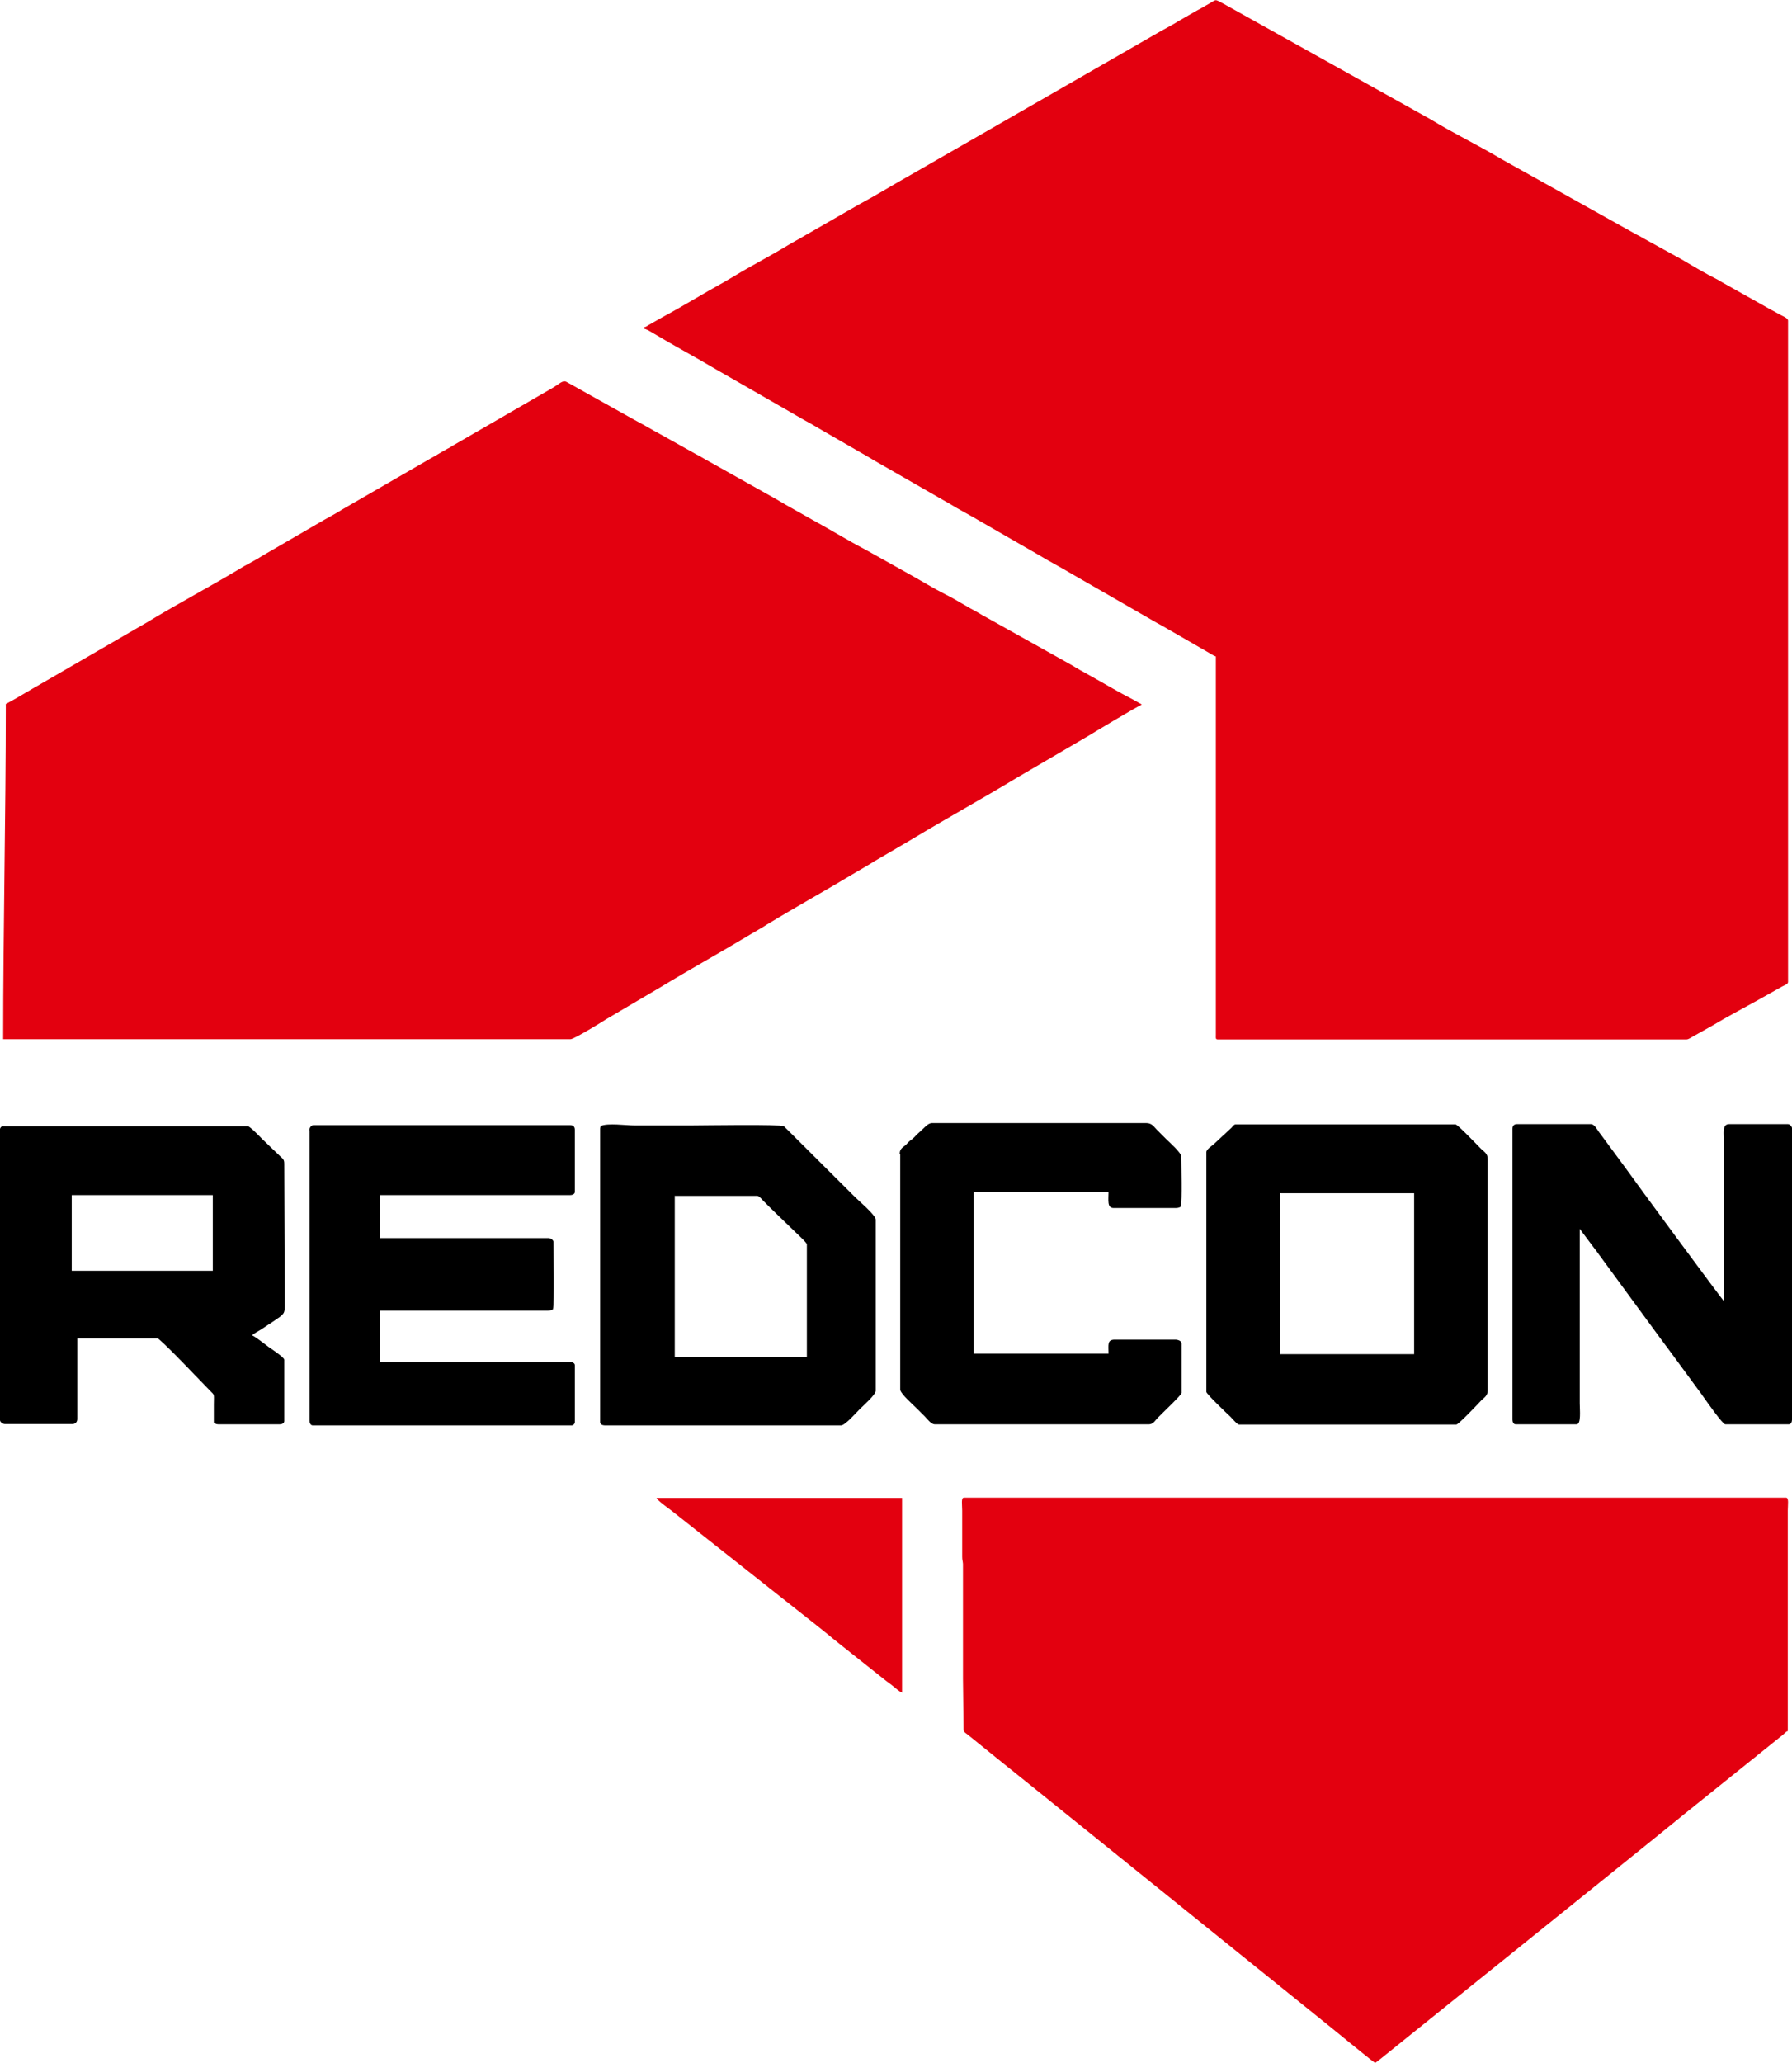
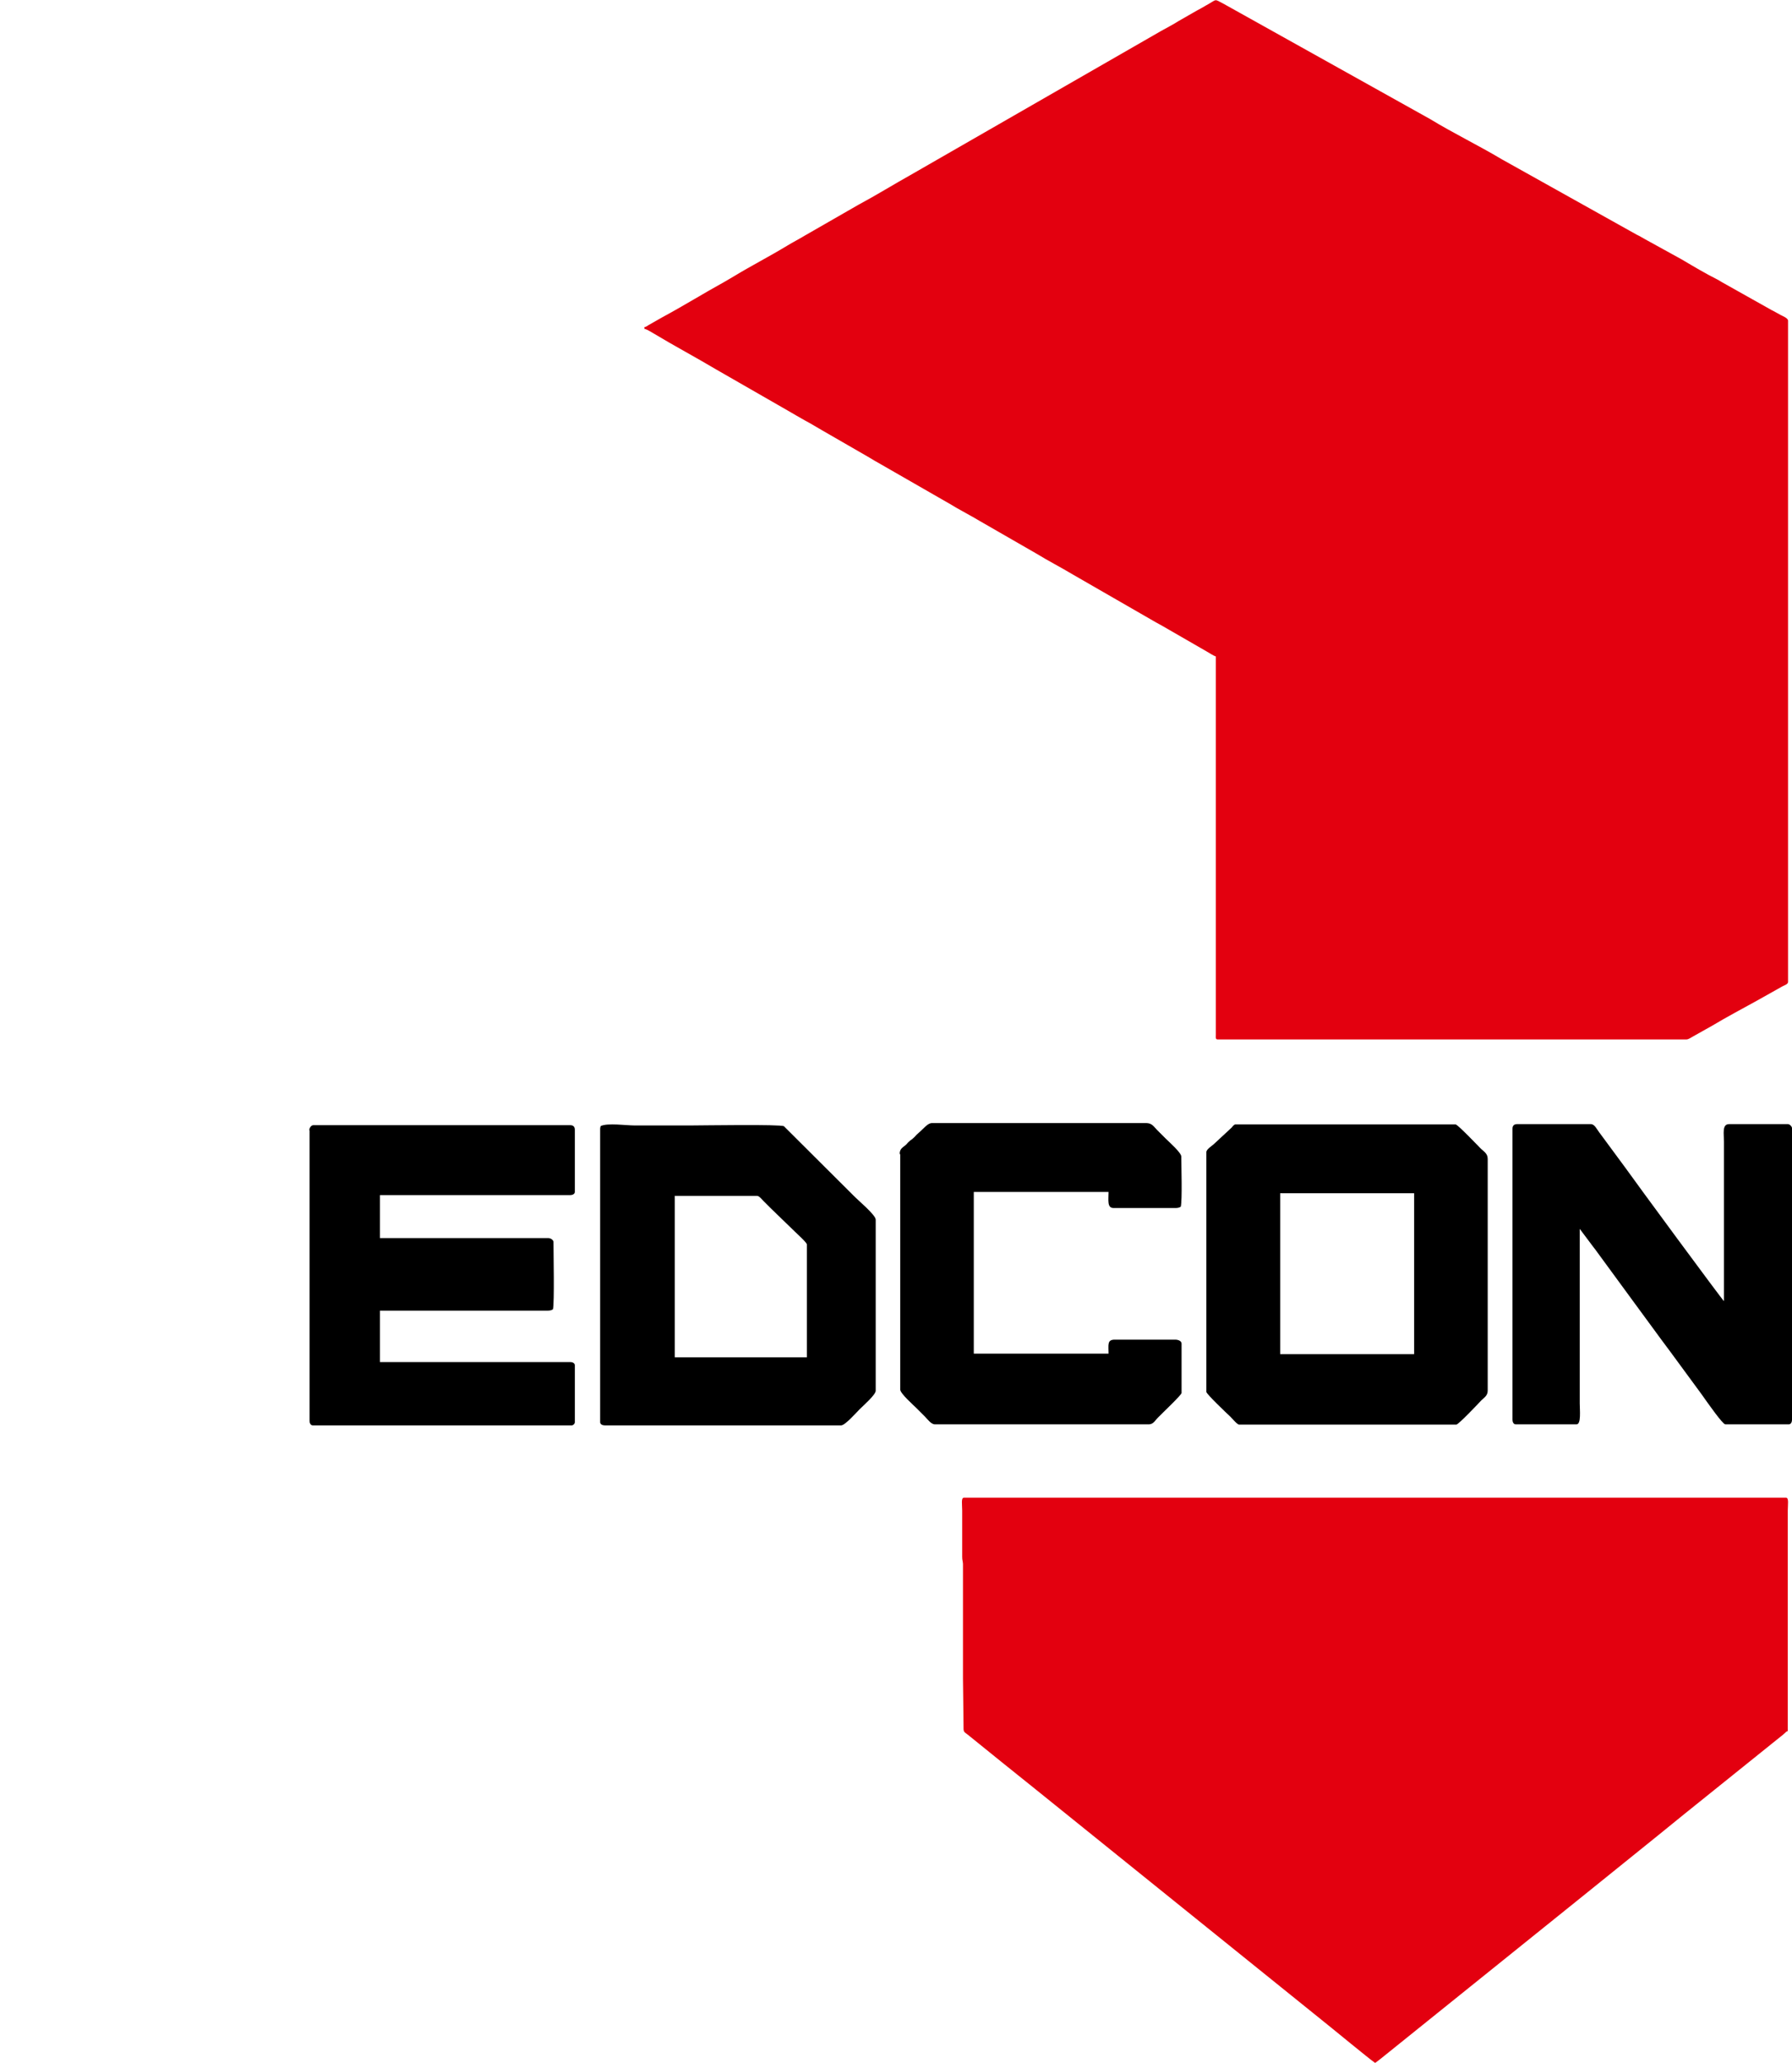
<svg xmlns="http://www.w3.org/2000/svg" xml:space="preserve" width="6.072mm" height="6.988mm" version="1.1" style="shape-rendering:geometricPrecision; text-rendering:geometricPrecision; image-rendering:optimizeQuality; fill-rule:evenodd; clip-rule:evenodd" viewBox="0 0 67.96 78.2">
  <defs>
    <style type="text/css"> .fil1 {fill:black} .fil0 {fill:#E3000F} </style>
  </defs>
  <g id="Слой_x0020_1">
    <g id="_2222285253616">
      <path class="fil0" d="M24.44 12.41l0 0.05c0.12,0.03 0.23,0.11 0.34,0.17 0.78,0.47 1.59,0.9 2.38,1.37l2.7 1.55c0.23,0.13 0.44,0.26 0.66,0.38 0.23,0.12 0.45,0.26 0.68,0.39l1.7 0.98c0.06,0.04 0.11,0.06 0.17,0.1 0.06,0.04 0.1,0.06 0.17,0.1l2.7 1.55c0.11,0.06 0.22,0.13 0.34,0.2 0.12,0.07 0.22,0.12 0.34,0.19 0.12,0.07 0.22,0.12 0.34,0.19 0.06,0.04 0.11,0.06 0.17,0.1l2.19 1.26c0.44,0.27 0.91,0.51 1.36,0.78l3.04 1.75c0.11,0.06 0.22,0.13 0.34,0.19l1.7 0.98c0.09,0.05 0.27,0.17 0.35,0.19l0 14.13c0,0.07 -0,0.15 -0,0.22 -0,0.09 -0.02,0.17 0.07,0.17l17.77 0c0.09,0 0.17,-0.07 0.25,-0.11l0.73 -0.41c0.55,-0.33 1.12,-0.63 1.68,-0.94 0.09,-0.05 0.16,-0.09 0.25,-0.14l0.73 -0.41c0.07,-0.04 0.22,-0.08 0.22,-0.17l0 -25.07c0,-0.1 -0.22,-0.18 -0.29,-0.22 -0.12,-0.07 -0.22,-0.12 -0.35,-0.19l-1.87 -1.05c-0.07,-0.04 -0.09,-0.06 -0.17,-0.1 -0.46,-0.23 -0.91,-0.5 -1.35,-0.76l-0.69 -0.38c-0.24,-0.13 -0.45,-0.25 -0.69,-0.38 -0.11,-0.06 -0.22,-0.13 -0.33,-0.18l-4.78 -2.67c-0.12,-0.07 -0.22,-0.12 -0.34,-0.19 -0.87,-0.52 -1.86,-1 -2.71,-1.52l-7.85 -4.38c-0.37,-0.19 -0.21,-0.17 -0.67,0.08 -0.12,0.07 -0.22,0.13 -0.34,0.19l-0.68 0.39c-0.22,0.14 -0.44,0.25 -0.67,0.38l-9.45 5.43c-0.68,0.38 -1.34,0.79 -2.03,1.16l-2.02 1.16c-0.23,0.14 -0.45,0.25 -0.68,0.39 -0.66,0.4 -1.36,0.76 -2.02,1.16 -0.12,0.07 -0.22,0.13 -0.34,0.2 -0.8,0.44 -1.57,0.92 -2.37,1.35l-0.51 0.29c-0.07,0.04 -0.09,0.07 -0.18,0.09z" />
-       <path class="fil0" d="M0.22 26.7c0,4.24 -0.1,8.45 -0.1,12.69l21.52 0c0.13,0 1.25,-0.69 1.37,-0.77l2.02 -1.19c1.12,-0.68 2.26,-1.31 3.39,-1.99 0.23,-0.14 0.44,-0.25 0.67,-0.4 1.12,-0.68 2.26,-1.31 3.39,-1.99 0.23,-0.14 0.44,-0.25 0.67,-0.4l1.35 -0.79c1.34,-0.81 2.72,-1.57 4.06,-2.38l2.7 -1.58c0.18,-0.11 1.92,-1.16 2.04,-1.19 -0.02,-0.02 -0.04,-0.04 -0.07,-0.05l-0.25 -0.14c-0.57,-0.29 -1.13,-0.63 -1.69,-0.94 -0.24,-0.13 -0.45,-0.25 -0.68,-0.39l-3.04 -1.7c-0.12,-0.07 -0.22,-0.12 -0.34,-0.19 -0.07,-0.04 -0.1,-0.06 -0.17,-0.1 -0.4,-0.21 -0.78,-0.46 -1.18,-0.66 -0.46,-0.23 -0.91,-0.51 -1.36,-0.76l-1.7 -0.95c-0.65,-0.34 -1.35,-0.77 -2.01,-1.13l-1.03 -0.58c-0.11,-0.06 -0.21,-0.13 -0.32,-0.19l-2.71 -1.52c-0.11,-0.06 -0.23,-0.14 -0.34,-0.19l-1.36 -0.76c-0.12,-0.07 -0.23,-0.12 -0.34,-0.19 -0.11,-0.06 -0.23,-0.13 -0.34,-0.19 -0.11,-0.06 -0.22,-0.12 -0.33,-0.18l-2.54 -1.42c-0.15,-0.09 -0.25,0.04 -0.51,0.2l-3.84 2.22c-0.06,0.04 -0.1,0.07 -0.17,0.1 -0.24,0.13 -0.44,0.26 -0.68,0.39l-3.34 1.93c-0.22,0.14 -0.45,0.26 -0.68,0.39l-2.17 1.26c-0.06,0.04 -0.11,0.06 -0.17,0.1 -0.11,0.07 -0.23,0.14 -0.34,0.2 -0.11,0.06 -0.21,0.12 -0.33,0.18 -1.22,0.74 -2.48,1.4 -3.7,2.14l-4.02 2.33c-0.46,0.26 -0.89,0.53 -1.34,0.77z" />
      <path class="fil0" d="M52.15 78.2c0.09,-0.06 0.16,-0.12 0.25,-0.19l7.57 -6.09c1.31,-1.06 2.6,-2.09 3.9,-3.15l3.67 -2.95c0.04,-0.03 0.08,-0.06 0.12,-0.1 0.07,-0.05 0.06,-0.08 0.14,-0.1l0 -8.36c0,-0.23 0.05,-0.49 -0.07,-0.49l-31.17 0c-0.12,0 -0.07,0.25 -0.07,0.49l-0 1.75c0,0.13 0.02,0.14 0.03,0.27l0 2.04c0,0.77 0,1.54 0,2.31l0.02 1.73c-0,0.32 -0.01,0.26 0.18,0.41 0.86,0.7 1.71,1.38 2.57,2.07l10.92 8.8c0.39,0.31 1.67,1.37 1.94,1.56z" />
-       <path class="fil1" d="M2.72 45.3l5.35 0 0 2.87 -5.35 0 0 -2.87zm-2.72 -2.46l0 10.99c0,0.08 0.11,0.15 0.19,0.15l2.55 0c0.12,0 0.19,-0.08 0.19,-0.19l0 -3.06 3.04 0c0.08,0 1.28,1.24 1.34,1.31l0.66 0.68c0.18,0.18 0.14,0.11 0.14,0.52 0,0.23 0,0.45 0,0.68 0.05,0.04 0.08,0.07 0.17,0.07l2.33 0c0.08,0 0.17,-0.04 0.17,-0.12l0 -2.33c0,-0.09 -0.52,-0.43 -0.59,-0.48 -0.07,-0.05 -0.55,-0.43 -0.63,-0.44 0.04,-0.06 0.27,-0.18 0.35,-0.23 0.13,-0.08 0.23,-0.16 0.35,-0.23l0.35 -0.24c0.15,-0.13 0.19,-0.15 0.19,-0.42l-0.02 -5.38c0,-0.2 -0.04,-0.17 -0.32,-0.45l-0.52 -0.5c-0.07,-0.07 -0.46,-0.48 -0.54,-0.48l-9.29 0c-0.08,0 -0.12,0.09 -0.12,0.17z" />
      <path class="fil1" d="M48.55 45.23l5.08 0 0 6.1 -5.08 0 0 -6.1zm-2.8 -1.56l0 9.09c0,0.08 0.79,0.83 0.91,0.94 0.06,0.06 0.26,0.3 0.33,0.3l8.24 0c0.08,0 0.83,-0.79 0.94,-0.91 0.11,-0.11 0.25,-0.18 0.25,-0.38l0 -8.78c0,-0.2 -0.14,-0.28 -0.25,-0.38 -0.12,-0.12 -0.89,-0.93 -0.97,-0.93l-8.34 0c-0.06,0 -0.11,0.07 -0.15,0.12l-0.69 0.64c-0.07,0.06 -0.27,0.19 -0.27,0.29z" />
      <path class="fil1" d="M11.74 42.85l0 11.01c0,0.08 0.04,0.17 0.12,0.17l9.82 0c0.06,0 0.12,-0.06 0.12,-0.12l0 -2.16c0,-0.08 -0.09,-0.12 -0.17,-0.12l-7.22 0 0 -1.95 6.37 0c0.09,0 0.14,-0.02 0.19,-0.05 0.06,-0.26 0.02,-2.14 0.02,-2.55 0,-0.08 -0.11,-0.15 -0.19,-0.15l-6.39 0 0 -1.63 7.22 0c0.08,0 0.17,-0.04 0.17,-0.12l0 -2.36c0,-0.11 -0.06,-0.17 -0.17,-0.17l-9.75 0c-0.08,0 -0.15,0.11 -0.15,0.19z" />
      <path class="fil1" d="M57.36 42.78l0 11.04c0,0.08 0.04,0.17 0.12,0.17l2.31 0c0.18,0 0.12,-0.54 0.12,-0.8l0 -6.61 0.51 0.68c0.06,0.08 0.12,0.15 0.18,0.24l1.37 1.87c0.24,0.32 0.45,0.62 0.69,0.94 0.23,0.31 0.45,0.62 0.68,0.92l1.19 1.62c0.06,0.08 0.11,0.16 0.17,0.24 0.06,0.08 0.63,0.9 0.73,0.9l2.41 0c0.08,0 0.12,-0.09 0.12,-0.17l0 -11.06c0,-0.06 -0.09,-0.15 -0.15,-0.15l-2.24 0c-0.27,0 -0.19,0.38 -0.19,0.66l0 6.05c-0.07,-0.05 -3.39,-4.56 -3.75,-5.07l-0.93 -1.26c-0.15,-0.19 -0.22,-0.38 -0.37,-0.38l-2.8 0c-0.11,0 -0.17,0.06 -0.17,0.17z" />
      <path class="fil1" d="M25.58 45.33l3.14 0c0.07,0 0.2,0.16 0.25,0.21 0.08,0.08 0.15,0.15 0.23,0.23l0.94 0.91c0.07,0.07 0.46,0.42 0.46,0.49l0 4.28 -5.01 0 0 -6.13zm-2.8 -2.65c-0.01,0.05 -0.02,0.06 -0.02,0.12l0 11.11c0,0.08 0.09,0.12 0.17,0.12l8.97 0c0.15,0 0.58,-0.49 0.7,-0.61 0.12,-0.12 0.61,-0.55 0.61,-0.7l0 -6.49c0,-0.18 -0.69,-0.75 -0.84,-0.91l-2.64 -2.63c-0.14,-0.08 -3.09,-0.03 -3.49,-0.03l-2.19 0c-0.28,0 -1.02,-0.1 -1.26,0.02z" />
      <path class="fil1" d="M34.14 43.75l0 8.92c0,0.15 0.49,0.58 0.61,0.7 0.12,0.12 0.21,0.21 0.33,0.33 0.08,0.08 0.23,0.29 0.37,0.29l8.12 0c0.18,0 0.25,-0.17 0.35,-0.26 0.11,-0.12 0.89,-0.85 0.89,-0.93l0 -1.87c0,-0.1 -0.13,-0.15 -0.24,-0.15l-2.29 0c-0.3,0 -0.24,0.19 -0.24,0.53l-5.11 0 0 -6.13 5.11 0c0,0.31 -0.06,0.61 0.19,0.61l2.36 0c0.09,0 0.14,-0.02 0.19,-0.05 0.06,-0.25 0.02,-1.54 0.02,-1.9 0,-0.15 -0.48,-0.57 -0.6,-0.69 -0.11,-0.11 -0.2,-0.2 -0.32,-0.32 -0.11,-0.11 -0.19,-0.26 -0.4,-0.26l-8.14 0c-0.16,0 -0.31,0.21 -0.5,0.37 -0.06,0.05 -0.11,0.1 -0.16,0.16 -0.07,0.07 -0.09,0.08 -0.16,0.13 -0.06,0.05 -0.1,0.09 -0.15,0.15 -0.11,0.11 -0.25,0.14 -0.25,0.36z" />
-       <path class="fil0" d="M34.21 64.15l0 -7.37 -9.31 0c0.02,0.09 0.47,0.41 0.55,0.47l5.53 4.37c0.1,0.08 0.19,0.15 0.3,0.24 0.1,0.08 0.19,0.15 0.28,0.23 0.1,0.08 0.19,0.15 0.3,0.24l1.75 1.39c0.11,0.08 0.19,0.14 0.29,0.22 0.07,0.06 0.23,0.2 0.31,0.22z" />
    </g>
  </g>
</svg>